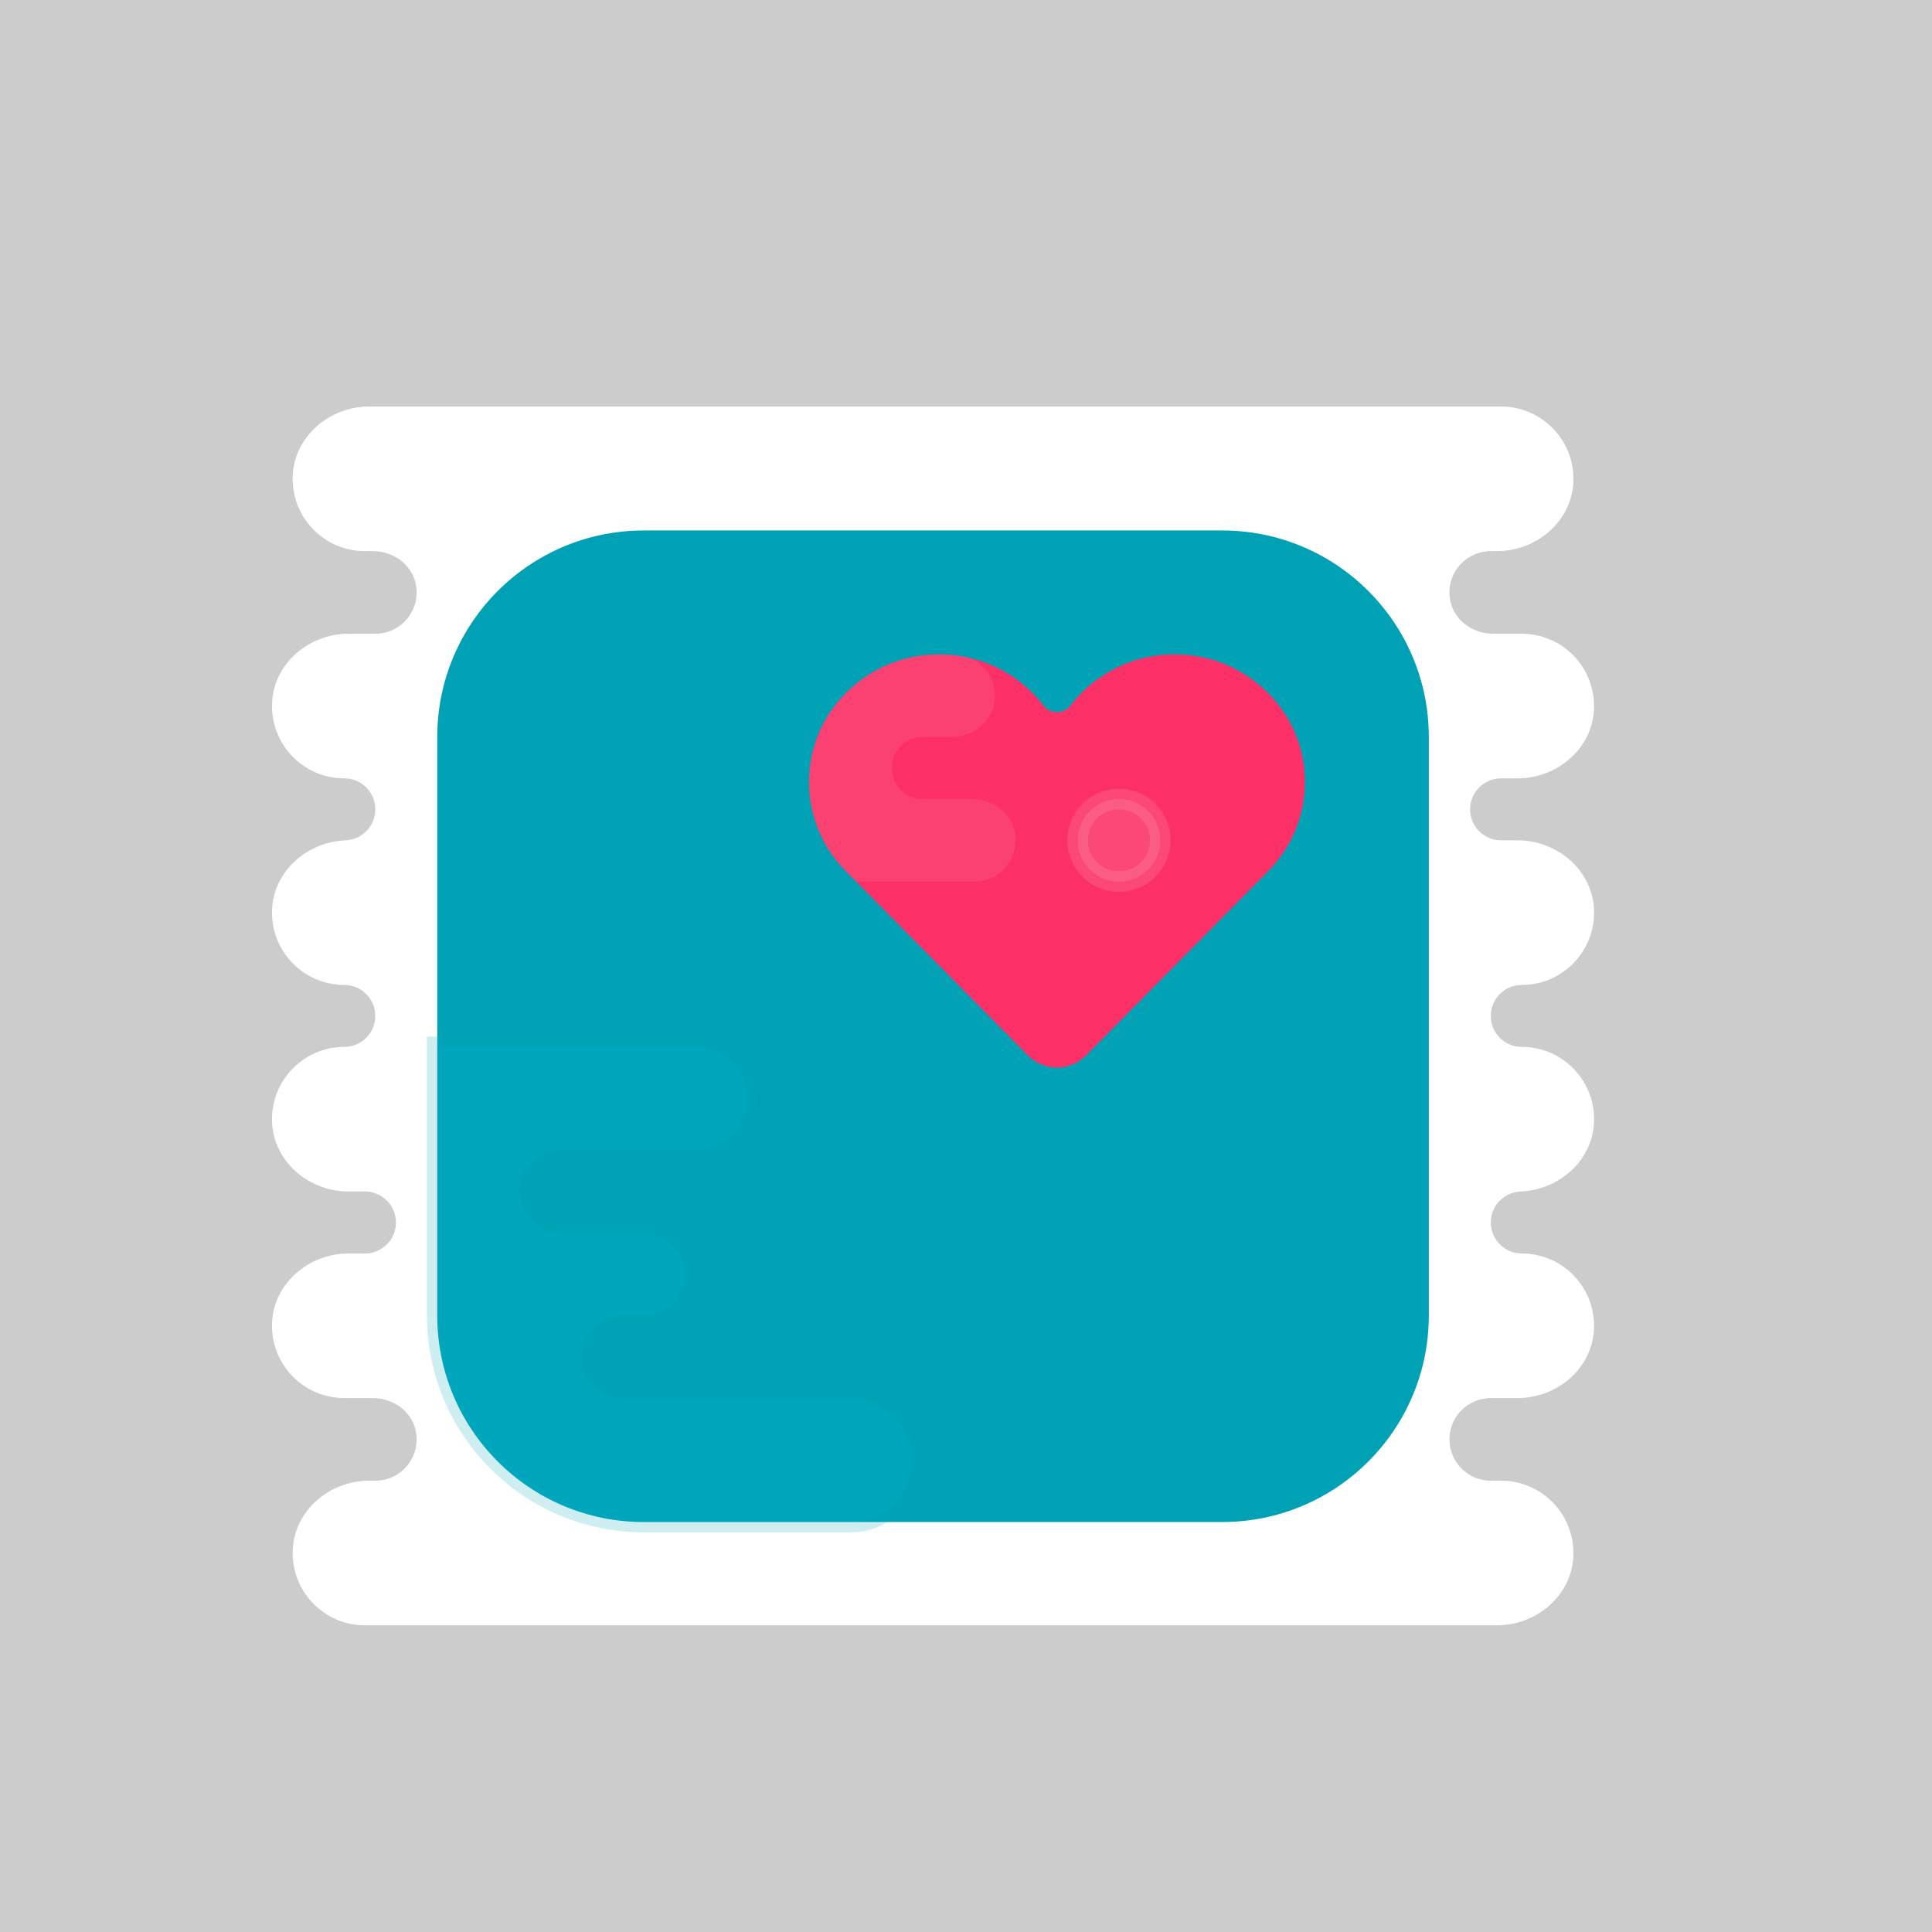
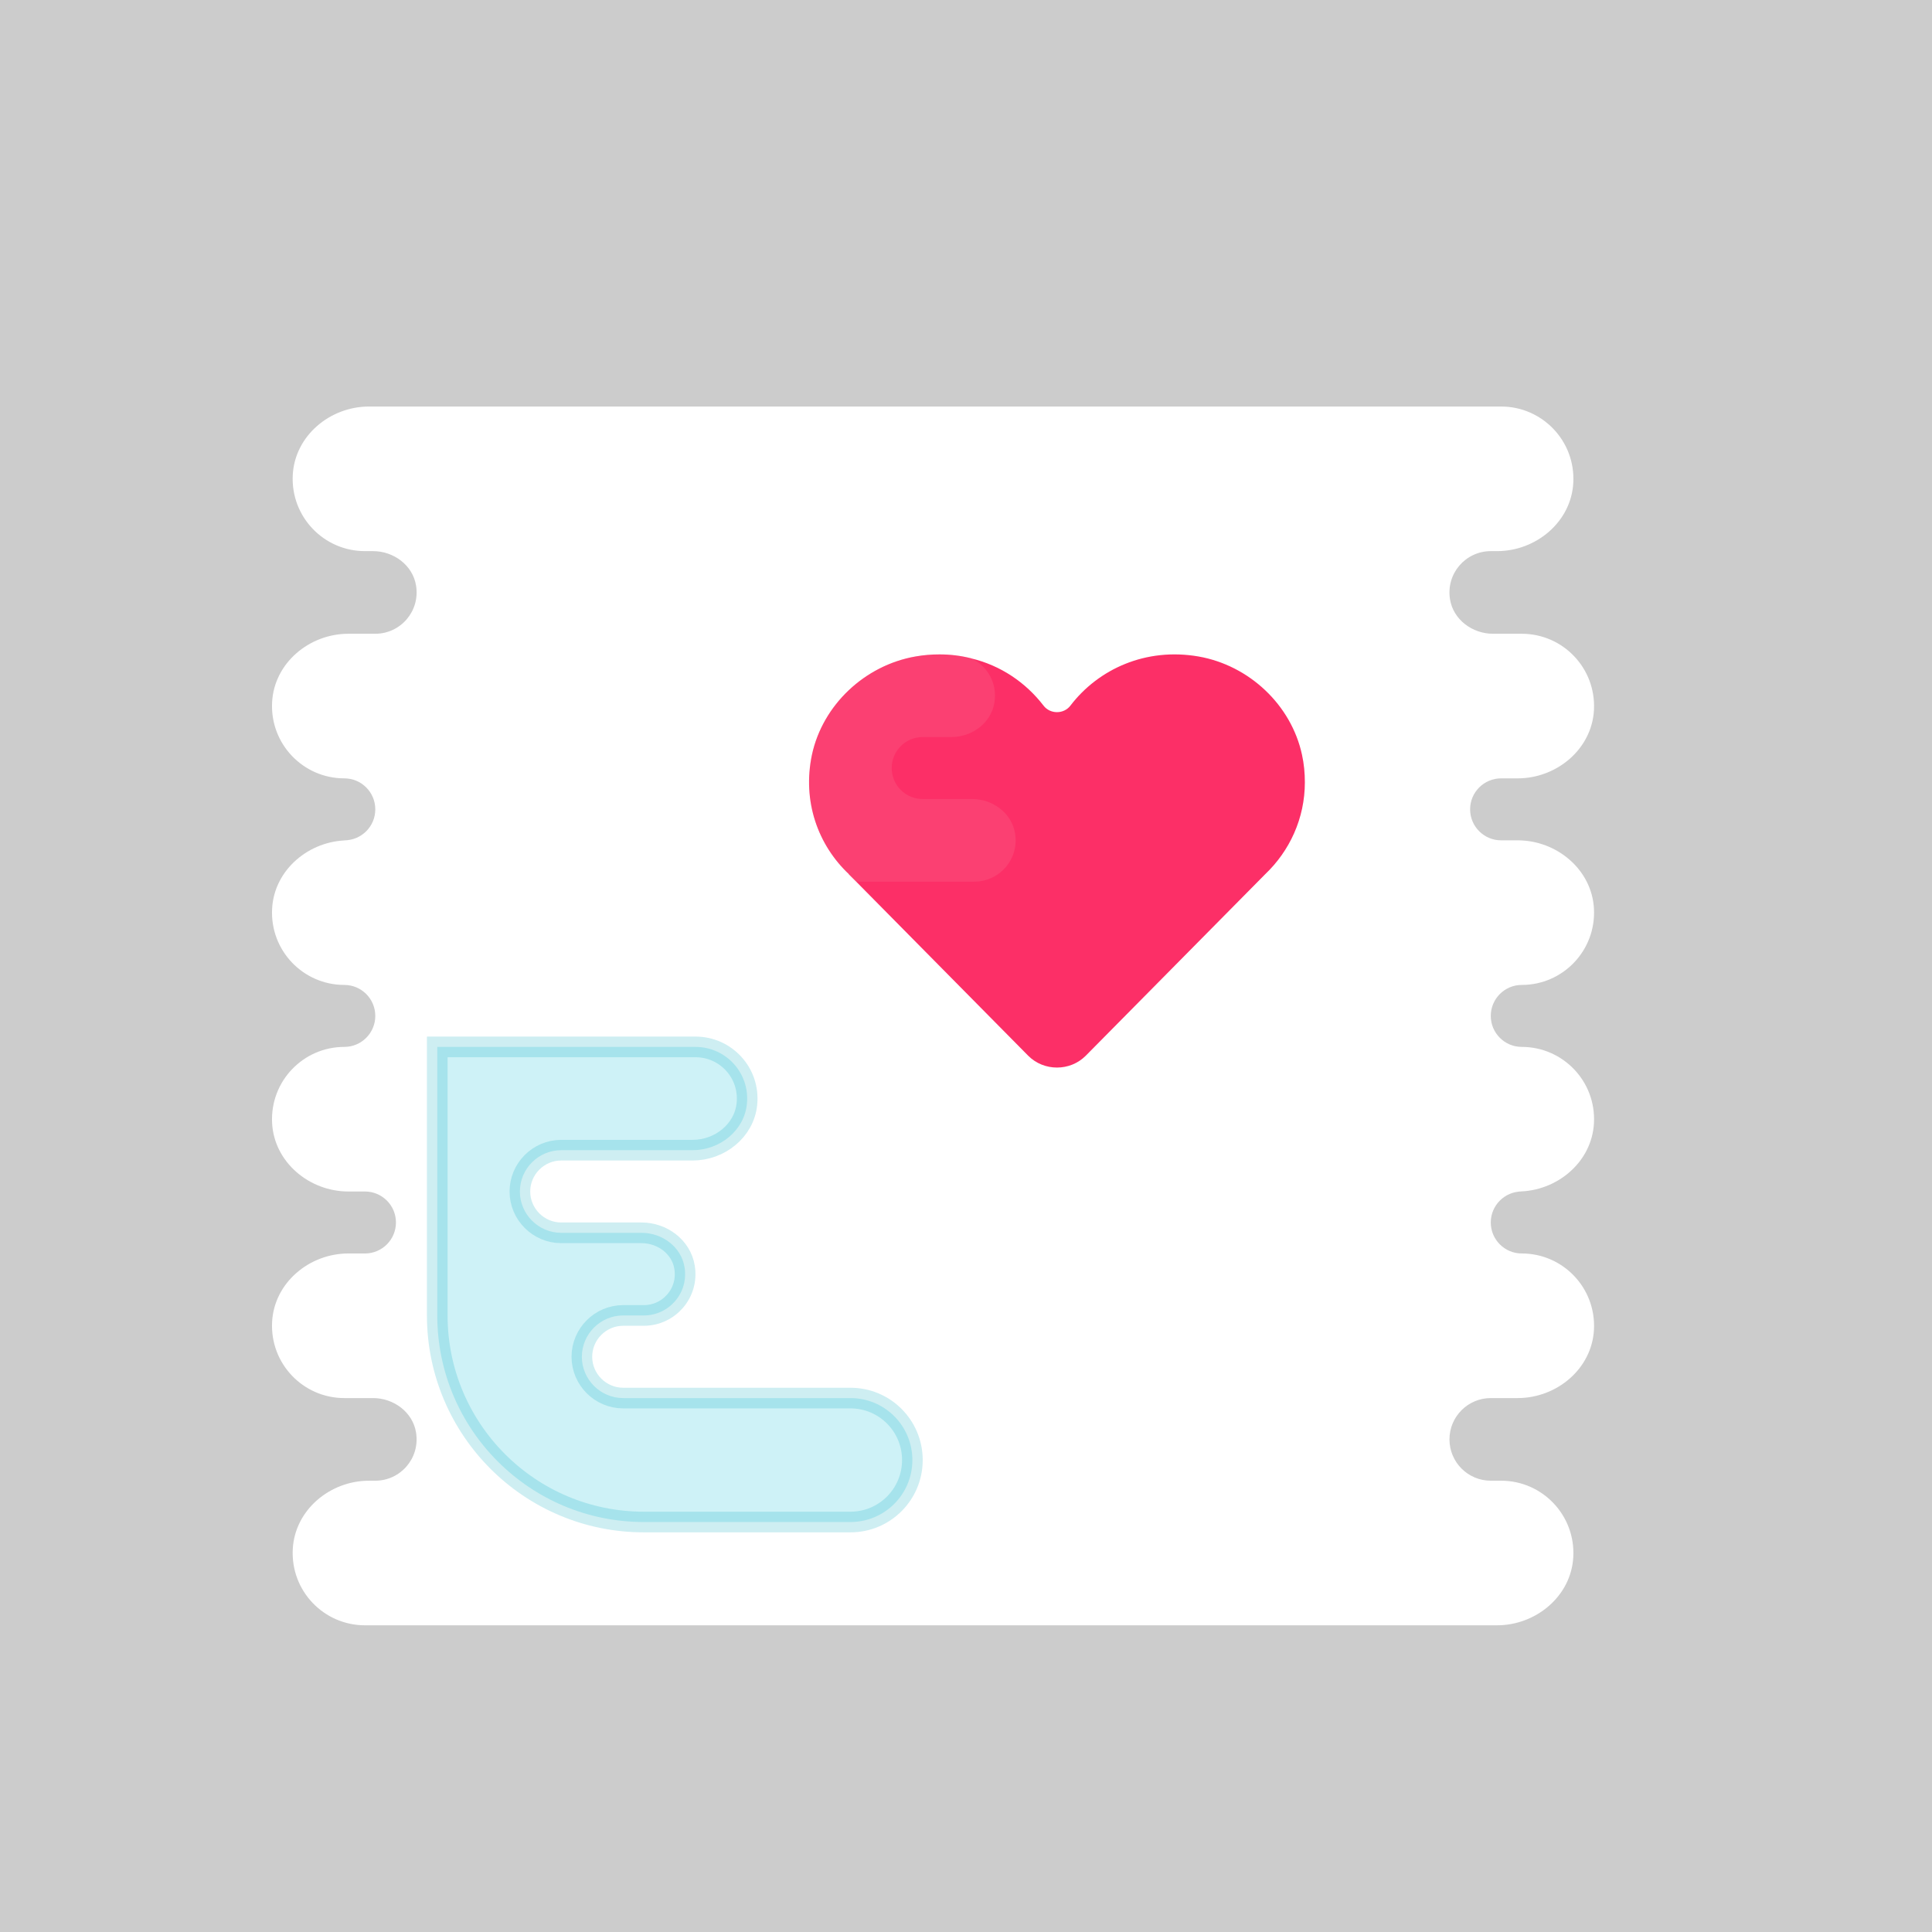
<svg xmlns="http://www.w3.org/2000/svg" xmlns:ns1="http://sodipodi.sourceforge.net/DTD/sodipodi-0.dtd" xmlns:ns2="http://www.inkscape.org/namespaces/inkscape" xmlns:xlink="http://www.w3.org/1999/xlink" width="1200" height="1200" clip-rule="evenodd" fill-rule="evenodd" image-rendering="optimizeQuality" shape-rendering="geometricPrecision" text-rendering="geometricPrecision" version="1.1" viewBox="0 0 31748.943 31750.001" id="svg516" ns1:docname="health.svg" ns2:version="1.2 (dc2aedaf03, 2022-05-15)" xml:space="preserve">
  <ns1:namedview id="namedview518" pagecolor="#ffffff" bordercolor="#000000" borderopacity="0.25" ns2:showpageshadow="2" ns2:pageopacity="0.0" ns2:pagecheckerboard="0" ns2:deskcolor="#d1d1d1" ns2:document-units="mm" showgrid="false" ns2:zoom="0.64693624" ns2:cx="786.01255" ns2:cy="877.98452" ns2:window-width="2560" ns2:window-height="1377" ns2:window-x="-8" ns2:window-y="-8" ns2:window-maximized="1" ns2:current-layer="svg516">
    <ns2:page x="0" y="0" width="31748.943" height="31750.002" id="page26828" />
    <ns2:page x="31758.943" y="0" width="67731.078" height="67733.336" id="page26830" />
    <ns2:page x="99500.023" y="0" width="105829.81" height="105833.34" id="page28403" />
  </ns1:namedview>
  <defs id="defs460">
    <linearGradient id="linearGradient1519" x2="5583.3" y1="23594" y2="23594" gradientUnits="userSpaceOnUse">
      <stop stop-color="#008DD2" offset="0" id="stop1513" style="stop-color:#00b8ce;stop-opacity:1;" />
      <stop stop-color="#39A9E0" offset=".502" id="stop1515" />
      <stop stop-color="#0379B6" offset="1" id="stop1517" style="stop-color:#00b8ce;stop-opacity:1;" />
    </linearGradient>
    <style type="text/css" id="style434">
    .fil11 {fill:#A2D9F7}
    .fil9 {fill:#CC6F3C}
    .fil0 {fill:#D9DADA}
    .fil4 {fill:#EBECEC}
    .fil2 {fill:#FECC00}
    .fil10 {fill:#E1793D}
    .fil1 {fill:url(#a)}
    .fil3 {fill:url(#g)}
    .fil5 {fill:url(#h)}
    .fil6 {fill:url(#i)}
    .fil8 {fill:url(#j)}
    .fil7 {fill:url(#k)}
  </style>
    <linearGradient id="a" x2="5583.3" y1="23594" y2="23594" gradientUnits="userSpaceOnUse">
      <stop stop-color="#008DD2" offset="0" id="stop436" />
      <stop stop-color="#39A9E0" offset=".502" id="stop438" />
      <stop stop-color="#0379B6" offset="1" id="stop440" />
    </linearGradient>
    <linearGradient id="g" x1="1389.3" x2="4194" y1="14545" y2="14545" gradientUnits="userSpaceOnUse" xlink:href="#a" />
    <linearGradient id="h" x1="1640.8" x2="3942.5" y1="10897" y2="10897" gradientUnits="userSpaceOnUse" xlink:href="#linearGradient1519" gradientTransform="matrix(1.024,0,0,1,13100.286,983.254)" />
    <linearGradient id="i" x1="3042.6" x2="3042.6" y1="4273.9" y2="2083.2" gradientUnits="userSpaceOnUse" gradientTransform="matrix(1.024,0,0,1,13100.286,983.253)">
      <stop stop-color="#D9DADA" offset="0" id="stop445" />
      <stop stop-color="#EBECEC" offset="1" id="stop447" />
    </linearGradient>
    <linearGradient id="j" x1="2791.7" x2="2791.7" y1="1249.3" y2="-0.03" gradientUnits="userSpaceOnUse">
      <stop stop-color="#F08143" offset="0" id="stop450" />
      <stop stop-color="#F4A171" offset="1" id="stop452" />
    </linearGradient>
    <linearGradient id="k" x1="2755.3" x2="2755.3" y1="2560.8" y2="825.33" gradientUnits="userSpaceOnUse">
      <stop stop-color="#F7AA47" offset="0" id="stop455" />
      <stop stop-color="#F08143" offset="1" id="stop457" />
    </linearGradient>
    <linearGradient x2="177.392" y2="144.808" y1="121.072" x1="153.655" id="LinearGradient" gradientUnits="userSpaceOnUse" gradientTransform="translate(9.675,-11.187)">
      <stop id="stop11" offset="0" stop-opacity="0" stop-color="#000000" />
      <stop id="stop13" offset="1" stop-opacity="0.318" stop-color="#000000" />
    </linearGradient>
    <linearGradient x2="177.392" y2="144.808" y1="121.072" x1="153.655" id="LinearGradient_2" gradientUnits="userSpaceOnUse" gradientTransform="translate(-51.866,-11.187)">
      <stop id="stop16" offset="0" stop-opacity="0" stop-color="#000000" />
      <stop id="stop18" offset="1" stop-opacity="0.318" stop-color="#000000" />
    </linearGradient>
    <radialGradient gradientUnits="userSpaceOnUse" cy="170.1" gradientTransform="matrix(0.579,0,0,0.121,71.686,158.626)" id="RadialGradient" r="46.206" cx="170.1">
      <stop id="stop21" offset="0" stop-color="#fbf8ff" />
      <stop id="stop23" offset="1" stop-color="#e8e8e8" />
    </radialGradient>
    <radialGradient gradientUnits="userSpaceOnUse" cy="170.1" gradientTransform="matrix(0.655,0,0,0.087,58.764,160.458)" id="RadialGradient_2" r="46.206" cx="170.1">
      <stop id="stop26" offset="0" stop-color="#fbf8ff" />
      <stop id="stop28" offset="1" stop-color="#d0d0d0" />
    </radialGradient>
    <linearGradient x2="195.615" y2="109.451" y1="109.451" x1="144.585" id="LinearGradient_3" gradientUnits="userSpaceOnUse" gradientTransform="matrix(1.29,0,0,1.29,-49.303,-42.314)">
      <stop id="stop31" offset="0" stop-color="#b2b2b2" />
      <stop id="stop33" offset="0.271" stop-color="#d5d5d5" />
      <stop id="stop35" offset="0.632" stop-color="#fcfcfc" />
    </linearGradient>
    <linearGradient x2="204.12" y2="122.675" y1="122.675" x1="153.09" id="LinearGradient_4" gradientUnits="userSpaceOnUse" gradientTransform="matrix(1.29,0,0,1.29,-60.272,-21.156)">
      <stop id="stop38" offset="0" stop-color="#b2b2b2" />
      <stop id="stop40" offset="0.271" stop-color="#d5d5d5" />
      <stop id="stop42" offset="0.632" stop-color="#fcfcfc" />
    </linearGradient>
    <linearGradient x2="192.911" y2="92.611" y1="157.979" x1="180.632" id="LinearGradient_5" gradientUnits="userSpaceOnUse" gradientTransform="matrix(1.29,0,0,1.29,-60.272,-21.156)">
      <stop id="stop45" offset="0.026" stop-opacity="0.678" stop-color="#dedede" />
      <stop id="stop47" offset="0.143" stop-opacity="0.742" stop-color="#f5f5f5" />
      <stop id="stop49" offset="0.455" stop-opacity="0.803" stop-color="#e9e9e9" />
      <stop id="stop51" offset="0.91" stop-opacity="0.773" stop-color="#fcfcfc" />
      <stop id="stop53" offset="1" stop-opacity="0.811" stop-color="#e7e7e7" />
    </linearGradient>
    <path transform="matrix(1 -0 -0 1 0 0)" d="M144.827+181.58C145.2+156.572+159.864+156.843+174.5+143.695C185.511+133.804+201.747+134.177+201.56+92.934" id="TextPath" />
    <linearGradient x2="194.655" y2="133.244" y1="126.036" x1="144.394" id="LinearGradient_6" gradientUnits="userSpaceOnUse">
      <stop id="stop57" offset="0.023" stop-opacity="0.21" stop-color="#6667ca" />
      <stop id="stop59" offset="1" stop-opacity="0.464" stop-color="#e75f5f" />
    </linearGradient>
    <linearGradient x2="100.942" y2="222.88" y1="73.768" x1="200.809" id="LinearGradient_7" gradientUnits="userSpaceOnUse">
      <stop id="stop62" offset="0" stop-color="#cdaaaa" />
      <stop id="stop64" offset="1" stop-color="#6a6a6a" />
    </linearGradient>
    <linearGradient x2="130.41" y2="73.71" y1="56.7" x1="130.41" id="LinearGradient_8" gradientUnits="userSpaceOnUse" gradientTransform="matrix(0.683,0,0,0.772,41.35,5.526)">
      <stop id="stop67" offset="0" stop-color="#dbe18c" />
      <stop id="stop69" offset="1" stop-color="#969d4b" />
    </linearGradient>
    <linearGradient x2="132.26" y2="39.844" y1="39.568" x1="128.7" id="LinearGradient_9" gradientUnits="userSpaceOnUse" gradientTransform="matrix(0.683,0,0,0.772,41.34,5.357)">
      <stop id="stop72" offset="0" stop-color="#9b9b91" />
      <stop id="stop74" offset="0.489" stop-color="#555555" />
      <stop id="stop76" offset="1" stop-color="#2b2b2b" />
    </linearGradient>
    <linearGradient x2="127.964" y2="26.249" y1="26.249" x1="127.186" id="LinearGradient_10" gradientUnits="userSpaceOnUse" gradientTransform="translate(-7.48217e-7,-17.117)">
      <stop id="stop79" offset="0" stop-color="#3d3d3d" />
      <stop id="stop81" offset="1" stop-color="#666666" />
    </linearGradient>
    <linearGradient x2="128.148" y2="27.989" y1="27.989" x1="127.002" id="LinearGradient_11" gradientUnits="userSpaceOnUse" gradientTransform="translate(-7.48217e-7,-17.117)">
      <stop id="stop84" offset="0" stop-color="#efefef" />
      <stop id="stop86" offset="0.282" stop-color="#ffffff" />
      <stop id="stop88" offset="0.519" stop-color="#dbdbdb" />
      <stop id="stop90" offset="1" stop-color="#f2f2f2" />
    </linearGradient>
    <linearGradient x2="129.9" y2="29.298" y1="29.298" x1="125.25" id="LinearGradient_12" gradientUnits="userSpaceOnUse" gradientTransform="translate(-7.48217e-7,-17.117)">
      <stop id="stop93" offset="0" stop-color="#999999" />
      <stop id="stop95" offset="0.199" stop-color="#dedede" />
      <stop id="stop97" offset="0.372" stop-color="#ffffff" />
      <stop id="stop99" offset="0.808" stop-color="#d5d5d5" />
      <stop id="stop101" offset="0.94" stop-color="#f2f2f2" />
    </linearGradient>
    <linearGradient x2="136.08" y2="44.14" y1="44.14" x1="119.07" id="LinearGradient_13" gradientUnits="userSpaceOnUse" gradientTransform="translate(-7.48217e-7,-17.117)">
      <stop id="stop104" offset="0.011" stop-color="#999999" />
      <stop id="stop106" offset="0.165" stop-color="#dedede" />
      <stop id="stop108" offset="0.372" stop-color="#ffffff" />
      <stop id="stop110" offset="0.545" stop-color="#f3f3f3" />
      <stop id="stop112" offset="0.741" stop-color="#ffffff" />
      <stop id="stop114" offset="0.977" stop-color="#cfcfcf" />
    </linearGradient>
    <radialGradient gradientUnits="userSpaceOnUse" cy="170.1" gradientTransform="matrix(0.579,0,0,0.121,71.686,158.626)" id="RadialGradient-4" r="46.206" cx="170.1">
      <stop id="stop21-4" offset="0" stop-color="#fbf8ff" />
      <stop id="stop23-2" offset="1" stop-color="#e8e8e8" />
    </radialGradient>
    <radialGradient gradientUnits="userSpaceOnUse" cy="170.1" gradientTransform="matrix(0.655,0,0,0.087,58.764,160.458)" id="RadialGradient_2-0" r="46.206" cx="170.1">
      <stop id="stop26-0" offset="0" stop-color="#fbf8ff" />
      <stop id="stop28-0" offset="1" stop-color="#d0d0d0" />
    </radialGradient>
-     <path transform="matrix(1 -0 -0 1 0 0)" d="M144.827+181.58C145.2+156.572+159.864+156.843+174.5+143.695C185.511+133.804+201.747+134.177+201.56+92.934" id="TextPath-7" />
    <linearGradient id="linearGradient4119">
      <stop id="stop4121" offset="0" style="stop-color:#c8c5c5;stop-opacity:1" />
      <stop id="stop4123" offset="1" style="stop-color:#dddddd;stop-opacity:1" />
    </linearGradient>
    <linearGradient gradientUnits="userSpaceOnUse" y2="802.362" x2="341.472" y1="802.362" x1="250" id="linearGradient4125" xlink:href="#linearGradient4119" />
    <clipPath clipPathUnits="userSpaceOnUse" id="clipPath26696">
-       <path d="M 0,1920 H 1920 V 0 H 0 Z" id="path26694" />
-     </clipPath>
+       </clipPath>
    <clipPath clipPathUnits="userSpaceOnUse" id="clipPath28373">
-       <path d="M 0,3000 H 3000 V 0 H 0 Z" id="path28371" />
-     </clipPath>
+       </clipPath>
    <clipPath clipPathUnits="userSpaceOnUse" id="clipPath28373-7">
      <path d="M 0,3000 H 3000 V 0 H 0 Z" id="path28371-5" />
    </clipPath>
  </defs>
  <rect style="display:inline;fill:#cccccc;fill-opacity:1;stroke-width:26.458" id="rect10571" width="35628.434" height="33661.93" x="-2383.029" y="-1423.206" />
  <g id="g34714" transform="matrix(339.475,0,0,339.475,4469.52,6001.836)">
    <path fill="url(#L6UPSvF1XzHrSEJo2js5Ma)" d="m 60.5,30 c 1.995,0 3.6,-1.669 3.495,-3.688 C 63.896,24.419 62.197,23 60.302,23 H 59.5 C 58.672,23 58,22.329 58,21.5 58,20.671 58.672,20 59.5,20 h 0.802 c 1.895,0 3.594,-1.419 3.693,-3.312 C 64.1,14.669 62.495,13 60.5,13 h -1.393 c -0.996,0 -1.92,-0.681 -2.08,-1.664 C 56.823,10.083 57.785,9 59,9 h 0.302 C 61.197,9 62.896,7.581 62.995,5.688 63.101,3.669 61.495,2 59.5,2 H 4.698 C 2.803,2 1.104,3.419 1.005,5.312 0.899,7.331 2.505,9 4.5,9 h 0.393 c 0.996,0 1.92,0.681 2.08,1.664 C 7.177,11.917 6.215,13 5,13 H 3.698 C 1.803,13 0.104,14.419 0.005,16.312 -0.101,18.331 1.505,20 3.5,20 4.328,20 5,20.671 5,21.5 5,22.329 4.328,23 3.5,23 H 3.698 C 1.803,23 0.104,24.419 0.005,26.312 -0.101,28.331 1.505,30 3.5,30 v 0 C 4.328,30 5,30.672 5,31.5 v 0 C 5,32.328 4.328,33 3.5,33 v 0 C 1.505,33 -0.1,34.669 0.005,36.688 0.104,38.581 1.803,40 3.698,40 H 4.5 C 5.328,40 6,40.671 6,41.5 6,42.328 5.328,43 4.5,43 H 3.698 C 1.803,43 0.104,44.419 0.005,46.312 -0.101,48.331 1.505,50 3.5,50 h 1.393 c 0.996,0 1.92,0.681 2.08,1.664 C 7.176,52.917 6.215,54 5,54 H 4.698 C 2.803,54 1.104,55.419 1.005,57.312 0.899,59.331 2.505,61 4.5,61 h 54.802 c 1.895,0 3.594,-1.419 3.693,-3.312 C 63.1,55.669 61.495,54 59.5,54 H 59 c -1.105,0 -2,-0.896 -2,-2 v 0 c 0,-1.104 0.895,-2 2,-2 h 1.302 c 1.895,0 3.594,-1.419 3.693,-3.312 C 64.1,44.669 62.495,43 60.5,43 59.672,43 59,42.328 59,41.5 v 0 C 59,40.671 59.672,40 60.5,40 h -0.198 c 1.895,0 3.594,-1.419 3.693,-3.312 C 64.101,34.669 62.495,33 60.5,33 v 0 C 59.672,33 59,32.328 59,31.5 v 0 C 59,30.672 59.672,30 60.5,30 Z" id="path34639" style="fill:#ffffff;fill-opacity:1" />
-     <path fill="url(#L6UPSvF1XzHrSEJo2js5Mb)" d="m 18,8 h 28 c 5.523,0 10,4.477 10,10 v 28 c 0,5.523 -4.477,10 -10,10 H 18 C 12.477,56 8,51.523 8,46 V 18 C 8,12.477 12.477,8 18,8 Z" id="path34650" style="fill:#00a1b5;fill-opacity:1" />
    <path fill="url(#L6UPSvF1XzHrSEJo2js5Mc)" d="m 50,20.19 c 0,1.75 -0.74,3.33 -1.93,4.46 l -8.68,8.78 c -0.76,0.76 -2.02,0.76 -2.78,0 L 28.28,25 27.92,24.64 h 0.01 c -1.49,-1.4 -2.27,-3.52 -1.79,-5.79 0.52,-2.4 2.55,-4.32 5.01,-4.75 0.39,-0.07 0.78,-0.1 1.16,-0.1 0.52,0 1.02,0.06 1.5,0.18 0.01,-0.01 0.02,0 0.03,0.01 1.43,0.34 2.65,1.17 3.51,2.29 0.32,0.42 0.98,0.42 1.3,0 1.36,-1.78 3.66,-2.82 6.2,-2.38 2.46,0.43 4.49,2.35 5.01,4.75 0.1,0.45 0.14,0.9 0.14,1.34 z" id="path34665" style="fill:#fc2f67;fill-opacity:1" />
    <path fill="url(#L6UPSvF1XzHrSEJo2js5Md)" d="m 34,25 h -5.72 l -0.36,-0.36 h 0.01 c -1.49,-1.4 -2.27,-3.52 -1.79,-5.79 0.52,-2.4 2.55,-4.32 5.01,-4.75 0.39,-0.07 0.78,-0.1 1.16,-0.1 0.52,0 1.02,0.06 1.5,0.18 0.01,-0.01 0.02,0 0.03,0.01 0.78,0.35 1.29,1.2 1.13,2.15 C 34.81,17.32 33.89,18 32.89,18 H 31.5 c -0.83,0 -1.5,0.67 -1.5,1.5 0,0.83 0.67,1.5 1.5,1.5 h 2.39 c 1,0 1.92,0.68 2.08,1.66 C 36.18,23.92 35.21,25 34,25 Z" id="path34678" style="opacity:0.152;fill:#f7a3ad;fill-opacity:1" />
-     <circle cx="41" cy="23" r="2" fill="url(#L6UPSvF1XzHrSEJo2js5Me)" id="circle34691" style="opacity:0.223;fill:#f7a3ad;fill-opacity:1;stroke:#f7a3ad;stroke-opacity:1" />
    <path fill="url(#L6UPSvF1XzHrSEJo2js5Mf)" d="m 18,46 h -1 c -1.1,0 -2,0.9 -2,2 0,1.1 0.9,2 2,2 h 11 c 1.66,0 3,1.34 3,3 0,1.66 -1.34,3 -3,3 H 18 C 12.48,56 8,51.52 8,46 V 33 h 12.5 c 1.47,0 2.64,1.26 2.49,2.76 C 22.86,37.06 21.67,38 20.36,38 H 14 c -1.1,0 -2,0.9 -2,2 0,1.1 0.9,2 2,2 h 3.89 c 1,0 1.92,0.68 2.08,1.66 C 20.18,44.92 19.21,46 18,46 Z" id="path34700" style="opacity:0.193;fill:#00bbd4;fill-opacity:1;stroke:#00a7bb;stroke-opacity:1" />
  </g>
</svg>